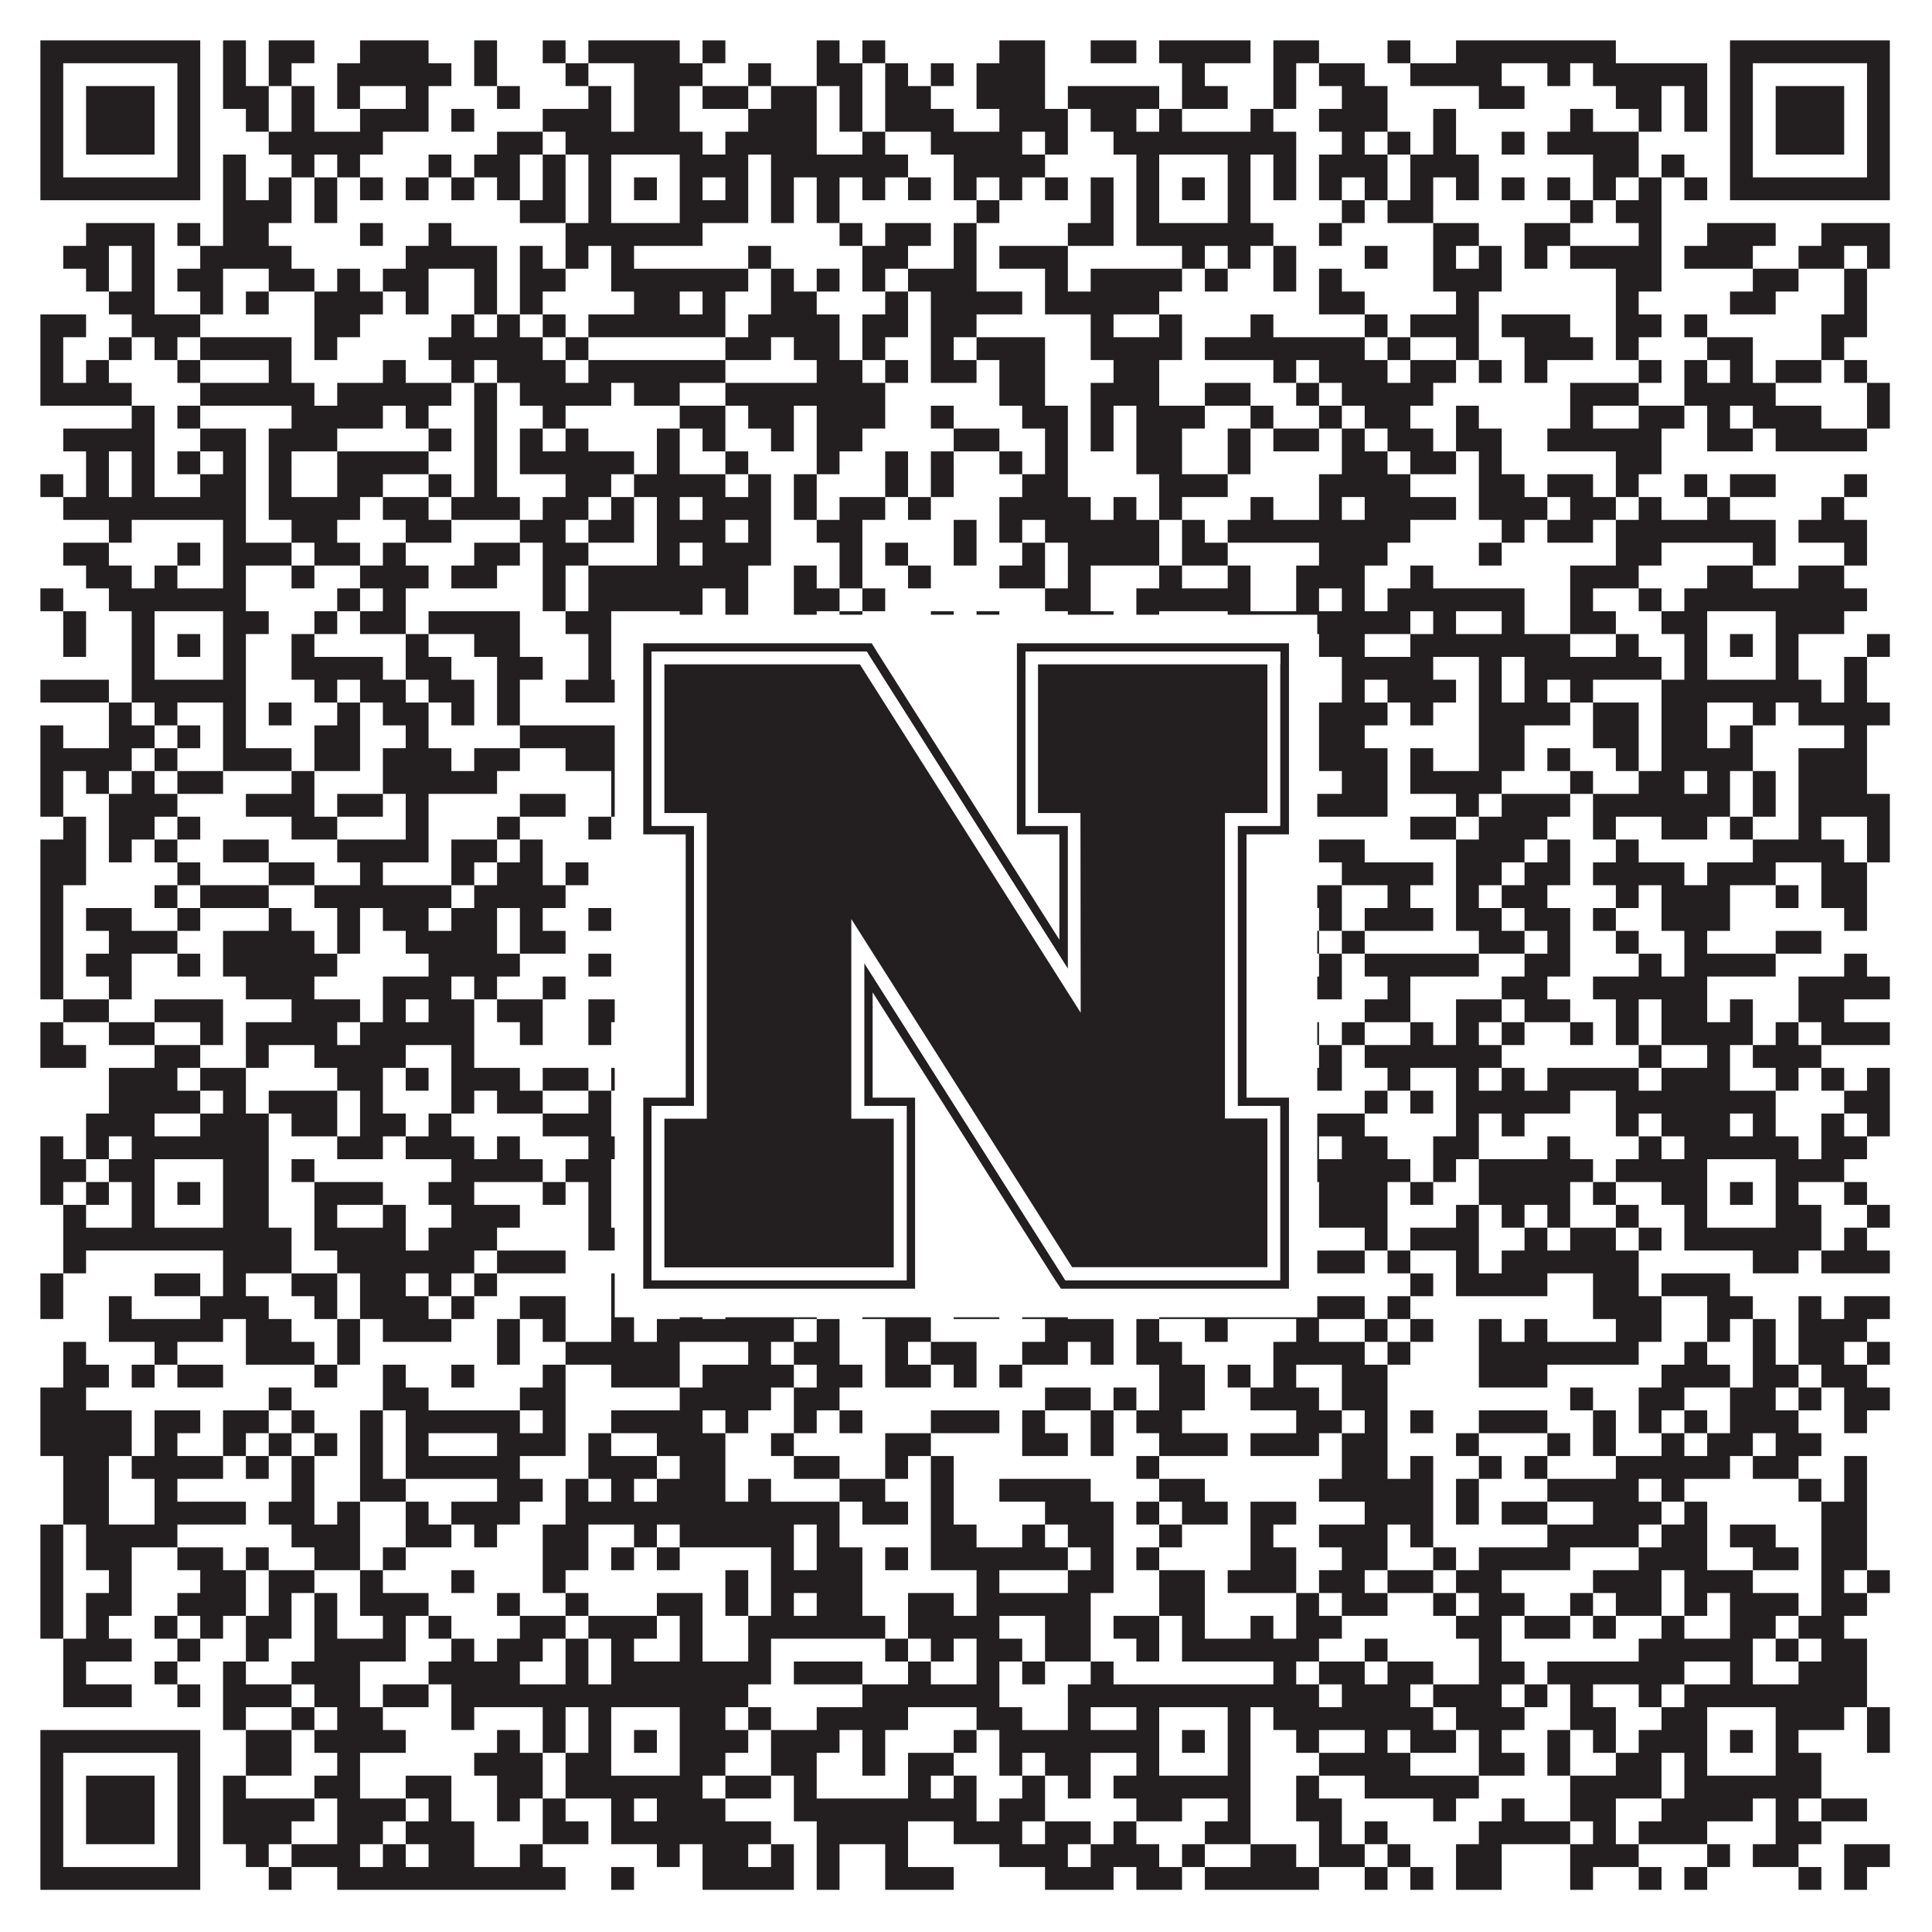
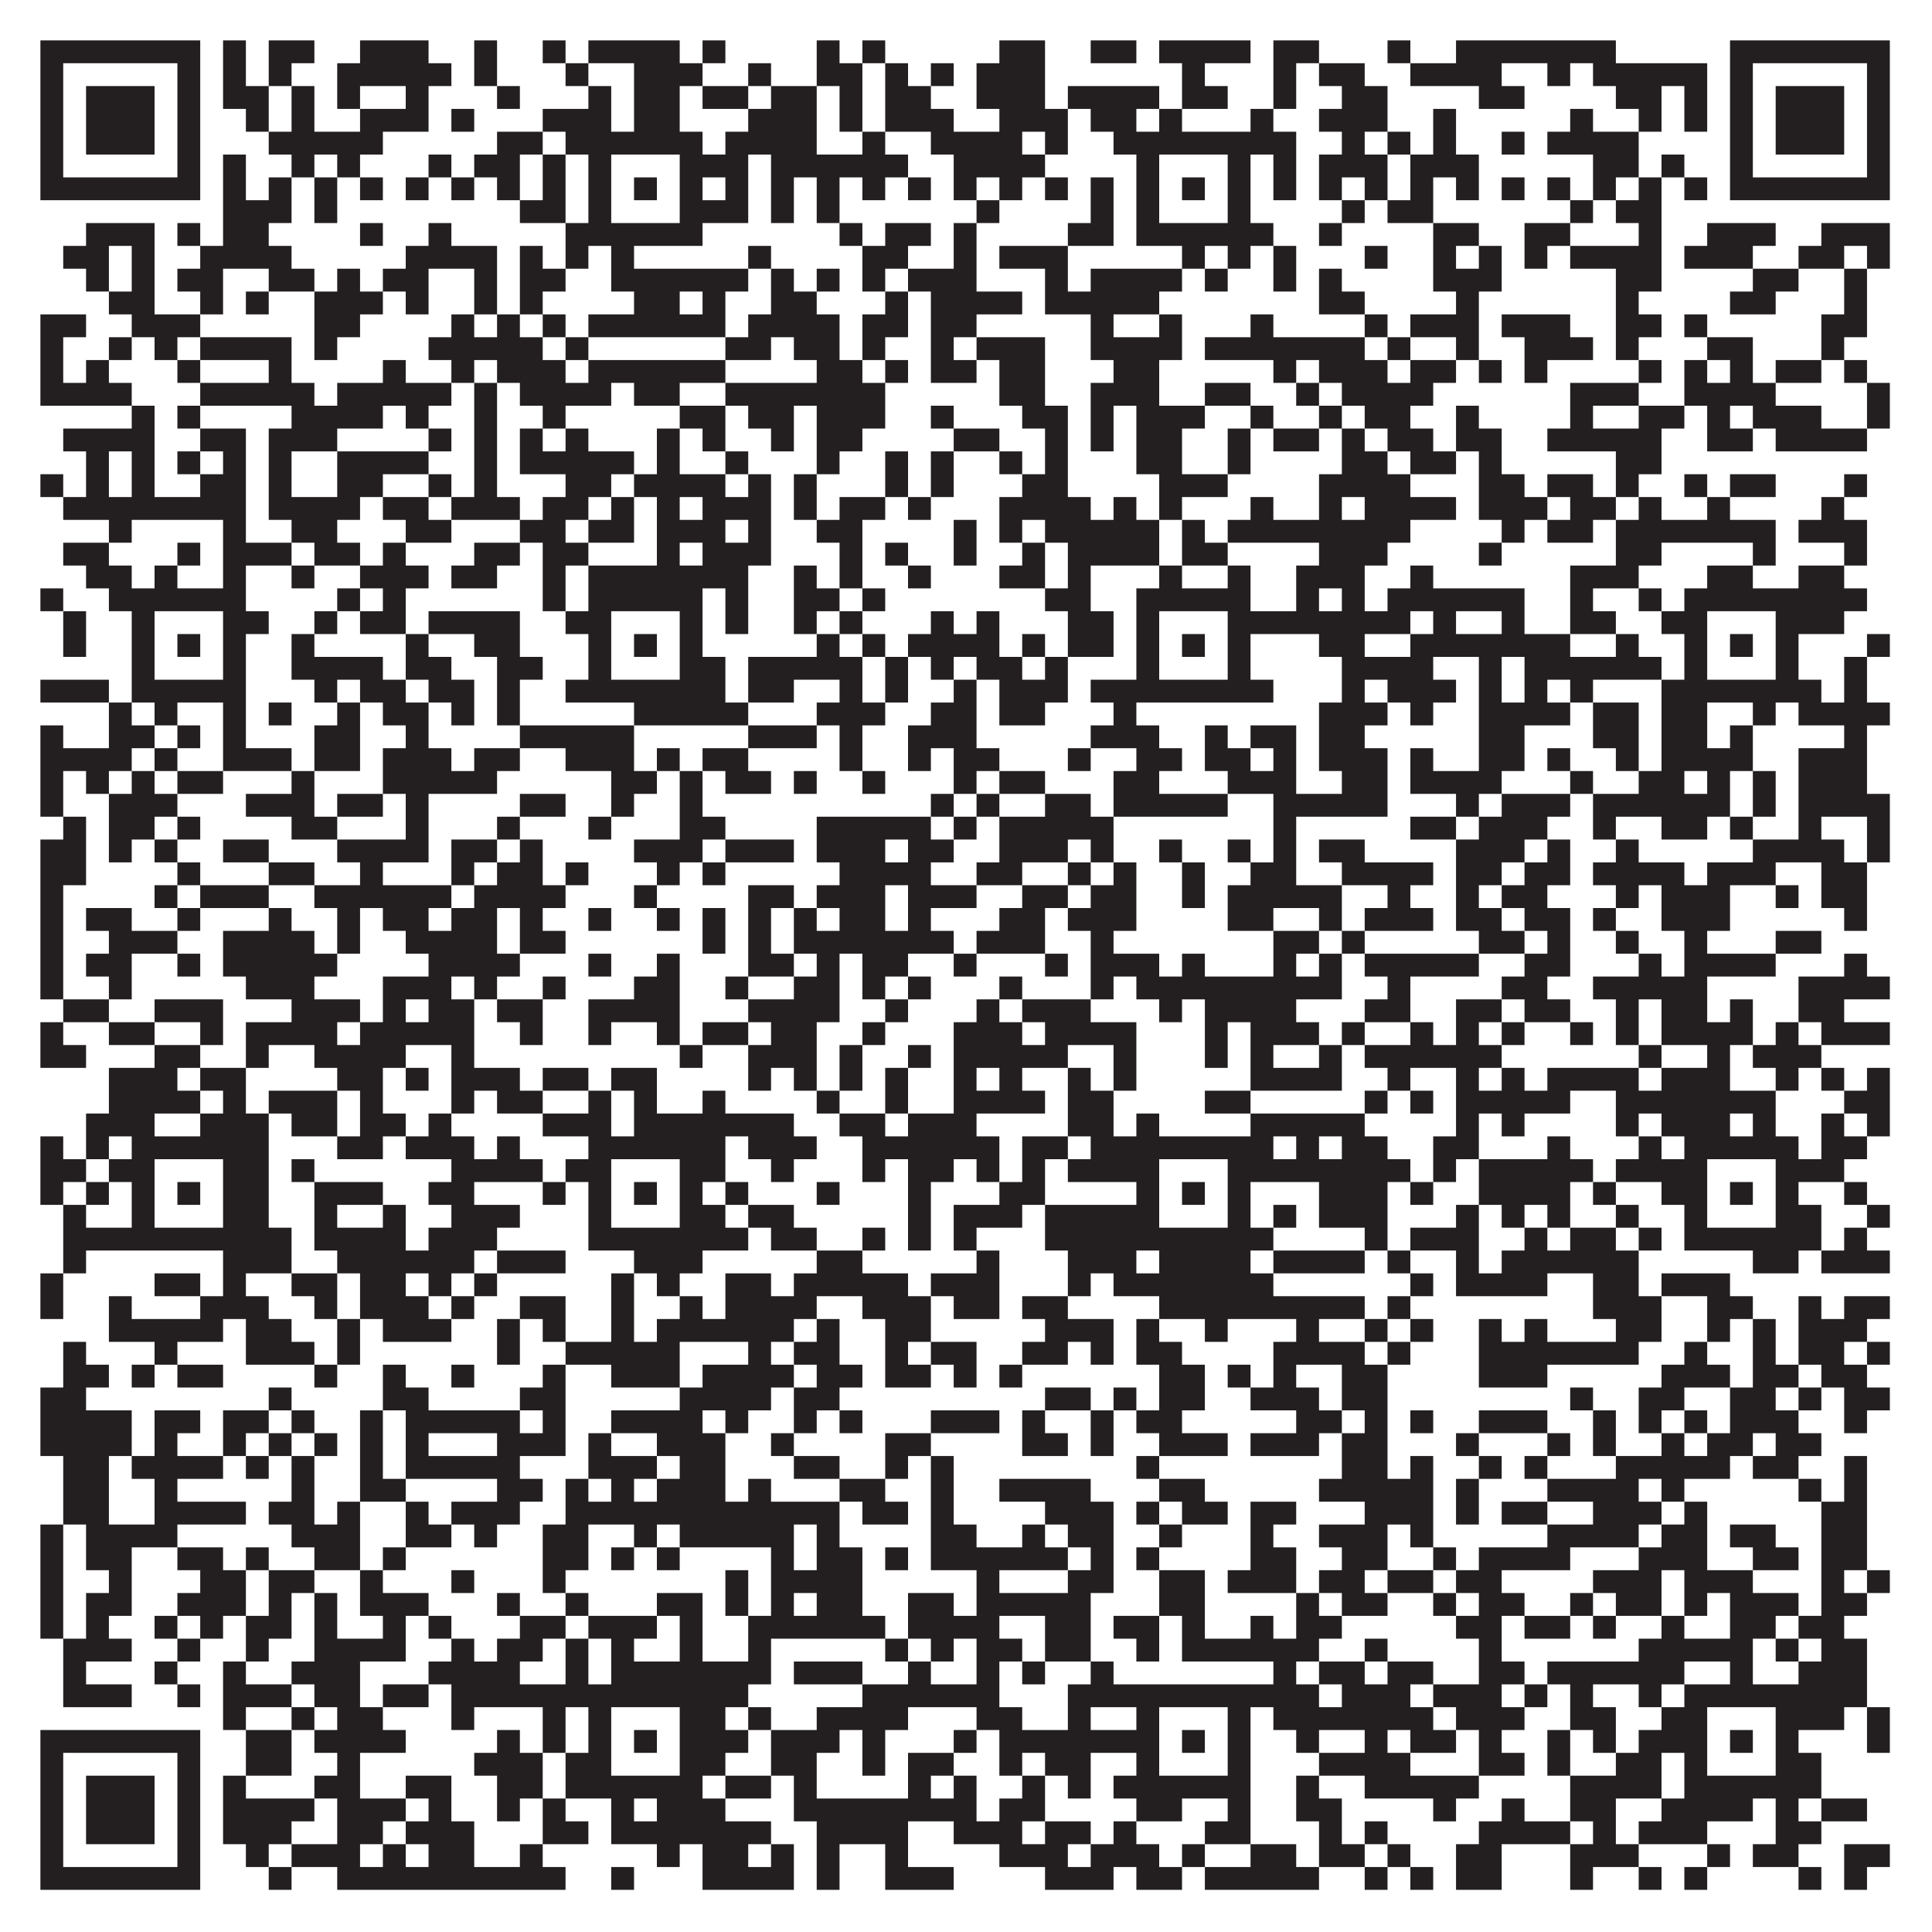
<svg xmlns="http://www.w3.org/2000/svg" version="1.1" width="1100px" height="1100px" viewBox="0 0 1100 1100">
-   <rect x="0" y="0" width="1100" height="1100" fill="#ffffff" fill-opacity="1" />
  <path fill="#231f20" fill-opacity="1" d="M23,23L114,23L114,36L23,36ZM127,23L140,23L140,36L127,36ZM153,23L179,23L179,36L153,36ZM205,23L244,23L244,36L205,36ZM270,23L283,23L283,36L270,36ZM309,23L322,23L322,36L309,36ZM335,23L387,23L387,36L335,36ZM400,23L413,23L413,36L400,36ZM465,23L478,23L478,36L465,36ZM491,23L504,23L504,36L491,36ZM569,23L595,23L595,36L569,36ZM621,23L647,23L647,36L621,36ZM660,23L712,23L712,36L660,36ZM725,23L751,23L751,36L725,36ZM790,23L803,23L803,36L790,36ZM829,23L920,23L920,36L829,36ZM985,23L1076,23L1076,36L985,36ZM23,36L36,36L36,49L23,49ZM101,36L114,36L114,49L101,49ZM127,36L140,36L140,49L127,49ZM153,36L166,36L166,49L153,49ZM192,36L257,36L257,49L192,49ZM270,36L283,36L283,49L270,49ZM322,36L335,36L335,49L322,49ZM361,36L400,36L400,49L361,49ZM426,36L439,36L439,49L426,49ZM465,36L491,36L491,49L465,49ZM504,36L517,36L517,49L504,49ZM530,36L543,36L543,49L530,49ZM556,36L595,36L595,49L556,49ZM673,36L686,36L686,49L673,49ZM725,36L738,36L738,49L725,49ZM751,36L777,36L777,49L751,49ZM803,36L855,36L855,49L803,49ZM881,36L894,36L894,49L881,49ZM907,36L972,36L972,49L907,49ZM985,36L998,36L998,49L985,49ZM1063,36L1076,36L1076,49L1063,49ZM23,49L36,49L36,62L23,62ZM49,49L88,49L88,62L49,62ZM101,49L114,49L114,62L101,62ZM127,49L153,49L153,62L127,62ZM166,49L179,49L179,62L166,62ZM192,49L205,49L205,62L192,62ZM231,49L244,49L244,62L231,62ZM283,49L296,49L296,62L283,62ZM335,49L348,49L348,62L335,62ZM361,49L387,49L387,62L361,62ZM400,49L426,49L426,62L400,62ZM439,49L465,49L465,62L439,62ZM478,49L491,49L491,62L478,62ZM504,49L530,49L530,62L504,62ZM556,49L595,49L595,62L556,62ZM608,49L660,49L660,62L608,62ZM673,49L699,49L699,62L673,62ZM725,49L738,49L738,62L725,62ZM764,49L790,49L790,62L764,62ZM842,49L868,49L868,62L842,62ZM920,49L946,49L946,62L920,62ZM959,49L972,49L972,62L959,62ZM985,49L998,49L998,62L985,62ZM1011,49L1050,49L1050,62L1011,62ZM1063,49L1076,49L1076,62L1063,62ZM23,62L36,62L36,75L23,75ZM49,62L88,62L88,75L49,75ZM101,62L114,62L114,75L101,75ZM140,62L153,62L153,75L140,75ZM166,62L179,62L179,75L166,75ZM205,62L244,62L244,75L205,75ZM257,62L270,62L270,75L257,75ZM309,62L348,62L348,75L309,75ZM361,62L387,62L387,75L361,75ZM426,62L465,62L465,75L426,75ZM478,62L491,62L491,75L478,75ZM504,62L543,62L543,75L504,75ZM569,62L608,62L608,75L569,75ZM621,62L647,62L647,75L621,75ZM660,62L673,62L673,75L660,75ZM712,62L725,62L725,75L712,75ZM751,62L790,62L790,75L751,75ZM816,62L829,62L829,75L816,75ZM894,62L907,62L907,75L894,75ZM933,62L946,62L946,75L933,75ZM959,62L972,62L972,75L959,75ZM985,62L998,62L998,75L985,75ZM1011,62L1050,62L1050,75L1011,75ZM1063,62L1076,62L1076,75L1063,75ZM23,75L36,75L36,88L23,88ZM49,75L88,75L88,88L49,88ZM101,75L114,75L114,88L101,88ZM153,75L218,75L218,88L153,88ZM283,75L309,75L309,88L283,88ZM322,75L400,75L400,88L322,88ZM413,75L465,75L465,88L413,88ZM491,75L504,75L504,88L491,88ZM530,75L582,75L582,88L530,88ZM595,75L608,75L608,88L595,88ZM634,75L738,75L738,88L634,88ZM764,75L777,75L777,88L764,88ZM790,75L803,75L803,88L790,88ZM816,75L829,75L829,88L816,88ZM855,75L868,75L868,88L855,88ZM881,75L933,75L933,88L881,88ZM985,75L998,75L998,88L985,88ZM1011,75L1050,75L1050,88L1011,88ZM1063,75L1076,75L1076,88L1063,88ZM23,88L36,88L36,101L23,101ZM101,88L114,88L114,101L101,101ZM127,88L140,88L140,101L127,101ZM166,88L179,88L179,101L166,101ZM192,88L205,88L205,101L192,101ZM244,88L257,88L257,101L244,101ZM270,88L296,88L296,101L270,101ZM309,88L322,88L322,101L309,101ZM335,88L348,88L348,101L335,101ZM387,88L426,88L426,101L387,101ZM439,88L517,88L517,101L439,101ZM543,88L595,88L595,101L543,101ZM647,88L660,88L660,101L647,101ZM699,88L712,88L712,101L699,101ZM725,88L738,88L738,101L725,101ZM751,88L790,88L790,101L751,101ZM803,88L842,88L842,101L803,101ZM907,88L933,88L933,101L907,101ZM946,88L959,88L959,101L946,101ZM985,88L998,88L998,101L985,101ZM1063,88L1076,88L1076,101L1063,101ZM23,101L114,101L114,114L23,114ZM127,101L140,101L140,114L127,114ZM153,101L166,101L166,114L153,114ZM179,101L192,101L192,114L179,114ZM205,101L218,101L218,114L205,114ZM231,101L244,101L244,114L231,114ZM257,101L270,101L270,114L257,114ZM283,101L296,101L296,114L283,114ZM309,101L322,101L322,114L309,114ZM335,101L348,101L348,114L335,114ZM361,101L374,101L374,114L361,114ZM387,101L400,101L400,114L387,114ZM413,101L426,101L426,114L413,114ZM439,101L452,101L452,114L439,114ZM465,101L478,101L478,114L465,114ZM491,101L504,101L504,114L491,114ZM517,101L530,101L530,114L517,114ZM543,101L556,101L556,114L543,114ZM569,101L582,101L582,114L569,114ZM595,101L608,101L608,114L595,114ZM621,101L634,101L634,114L621,114ZM647,101L660,101L660,114L647,114ZM673,101L686,101L686,114L673,114ZM699,101L712,101L712,114L699,114ZM725,101L738,101L738,114L725,114ZM751,101L764,101L764,114L751,114ZM777,101L790,101L790,114L777,114ZM803,101L816,101L816,114L803,114ZM829,101L842,101L842,114L829,114ZM855,101L868,101L868,114L855,114ZM881,101L894,101L894,114L881,114ZM907,101L920,101L920,114L907,114ZM933,101L946,101L946,114L933,114ZM959,101L972,101L972,114L959,114ZM985,101L1076,101L1076,114L985,114ZM127,114L166,114L166,127L127,127ZM179,114L192,114L192,127L179,127ZM296,114L322,114L322,127L296,127ZM335,114L348,114L348,127L335,127ZM387,114L426,114L426,127L387,127ZM439,114L452,114L452,127L439,127ZM465,114L478,114L478,127L465,127ZM556,114L569,114L569,127L556,127ZM621,114L634,114L634,127L621,127ZM647,114L660,114L660,127L647,127ZM699,114L712,114L712,127L699,127ZM764,114L777,114L777,127L764,127ZM790,114L816,114L816,127L790,127ZM894,114L907,114L907,127L894,127ZM920,114L946,114L946,127L920,127ZM49,127L88,127L88,140L49,140ZM101,127L114,127L114,140L101,140ZM127,127L153,127L153,140L127,140ZM205,127L218,127L218,140L205,140ZM244,127L257,127L257,140L244,140ZM322,127L400,127L400,140L322,140ZM478,127L491,127L491,140L478,140ZM504,127L530,127L530,140L504,140ZM543,127L556,127L556,140L543,140ZM608,127L634,127L634,140L608,140ZM647,127L725,127L725,140L647,140ZM751,127L764,127L764,140L751,140ZM816,127L842,127L842,140L816,140ZM868,127L894,127L894,140L868,140ZM933,127L946,127L946,140L933,140ZM972,127L1011,127L1011,140L972,140ZM1037,127L1076,127L1076,140L1037,140ZM36,140L62,140L62,153L36,153ZM75,140L88,140L88,153L75,153ZM114,140L166,140L166,153L114,153ZM231,140L283,140L283,153L231,153ZM296,140L309,140L309,153L296,153ZM322,140L335,140L335,153L322,153ZM348,140L361,140L361,153L348,153ZM426,140L439,140L439,153L426,153ZM491,140L517,140L517,153L491,153ZM543,140L556,140L556,153L543,153ZM569,140L608,140L608,153L569,153ZM673,140L686,140L686,153L673,153ZM699,140L712,140L712,153L699,153ZM725,140L738,140L738,153L725,153ZM777,140L790,140L790,153L777,153ZM816,140L829,140L829,153L816,153ZM842,140L855,140L855,153L842,153ZM868,140L881,140L881,153L868,153ZM894,140L946,140L946,153L894,153ZM959,140L998,140L998,153L959,153ZM1024,140L1050,140L1050,153L1024,153ZM1063,140L1076,140L1076,153L1063,153ZM49,153L62,153L62,166L49,166ZM75,153L88,153L88,166L75,166ZM101,153L127,153L127,166L101,166ZM153,153L179,153L179,166L153,166ZM192,153L205,153L205,166L192,166ZM218,153L244,153L244,166L218,166ZM270,153L283,153L283,166L270,166ZM296,153L322,153L322,166L296,166ZM348,153L426,153L426,166L348,166ZM439,153L452,153L452,166L439,166ZM465,153L478,153L478,166L465,166ZM491,153L504,153L504,166L491,166ZM517,153L556,153L556,166L517,166ZM595,153L608,153L608,166L595,166ZM621,153L673,153L673,166L621,166ZM686,153L699,153L699,166L686,166ZM725,153L738,153L738,166L725,166ZM751,153L764,153L764,166L751,166ZM816,153L855,153L855,166L816,166ZM920,153L946,153L946,166L920,166ZM998,153L1024,153L1024,166L998,166ZM1050,153L1063,153L1063,166L1050,166ZM62,166L88,166L88,179L62,179ZM114,166L127,166L127,179L114,179ZM140,166L153,166L153,179L140,179ZM179,166L218,166L218,179L179,179ZM231,166L244,166L244,179L231,179ZM270,166L283,166L283,179L270,179ZM296,166L309,166L309,179L296,179ZM361,166L387,166L387,179L361,179ZM400,166L413,166L413,179L400,179ZM439,166L465,166L465,179L439,179ZM504,166L517,166L517,179L504,179ZM530,166L582,166L582,179L530,179ZM595,166L660,166L660,179L595,179ZM751,166L777,166L777,179L751,179ZM829,166L842,166L842,179L829,179ZM920,166L933,166L933,179L920,179ZM985,166L1011,166L1011,179L985,179ZM1050,166L1063,166L1063,179L1050,179ZM23,179L49,179L49,192L23,192ZM75,179L114,179L114,192L75,192ZM179,179L205,179L205,192L179,192ZM257,179L270,179L270,192L257,192ZM283,179L296,179L296,192L283,192ZM309,179L322,179L322,192L309,192ZM335,179L413,179L413,192L335,192ZM426,179L478,179L478,192L426,192ZM491,179L517,179L517,192L491,192ZM530,179L556,179L556,192L530,192ZM621,179L634,179L634,192L621,192ZM660,179L673,179L673,192L660,192ZM712,179L725,179L725,192L712,192ZM777,179L790,179L790,192L777,192ZM803,179L842,179L842,192L803,192ZM855,179L894,179L894,192L855,192ZM920,179L946,179L946,192L920,192ZM959,179L972,179L972,192L959,192ZM1037,179L1063,179L1063,192L1037,192ZM23,192L36,192L36,205L23,205ZM62,192L75,192L75,205L62,205ZM88,192L101,192L101,205L88,205ZM114,192L166,192L166,205L114,205ZM179,192L192,192L192,205L179,205ZM244,192L309,192L309,205L244,205ZM322,192L335,192L335,205L322,205ZM413,192L439,192L439,205L413,205ZM452,192L478,192L478,205L452,205ZM491,192L504,192L504,205L491,205ZM530,192L543,192L543,205L530,205ZM556,192L595,192L595,205L556,205ZM621,192L673,192L673,205L621,205ZM686,192L777,192L777,205L686,205ZM790,192L803,192L803,205L790,205ZM829,192L842,192L842,205L829,205ZM868,192L907,192L907,205L868,205ZM920,192L933,192L933,205L920,205ZM972,192L998,192L998,205L972,205ZM1037,192L1050,192L1050,205L1037,205ZM23,205L36,205L36,218L23,218ZM49,205L62,205L62,218L49,218ZM101,205L114,205L114,218L101,218ZM153,205L166,205L166,218L153,218ZM218,205L231,205L231,218L218,218ZM257,205L270,205L270,218L257,218ZM283,205L322,205L322,218L283,218ZM335,205L413,205L413,218L335,218ZM465,205L491,205L491,218L465,218ZM504,205L517,205L517,218L504,218ZM530,205L556,205L556,218L530,218ZM569,205L595,205L595,218L569,218ZM634,205L660,205L660,218L634,218ZM725,205L738,205L738,218L725,218ZM751,205L790,205L790,218L751,218ZM803,205L829,205L829,218L803,218ZM842,205L855,205L855,218L842,218ZM868,205L881,205L881,218L868,218ZM933,205L946,205L946,218L933,218ZM959,205L972,205L972,218L959,218ZM985,205L998,205L998,218L985,218ZM1011,205L1037,205L1037,218L1011,218ZM1050,205L1063,205L1063,218L1050,218ZM23,218L75,218L75,231L23,231ZM114,218L179,218L179,231L114,231ZM192,218L257,218L257,231L192,231ZM270,218L283,218L283,231L270,231ZM296,218L348,218L348,231L296,231ZM361,218L387,218L387,231L361,231ZM413,218L504,218L504,231L413,231ZM569,218L595,218L595,231L569,231ZM621,218L660,218L660,231L621,231ZM686,218L712,218L712,231L686,231ZM738,218L751,218L751,231L738,231ZM764,218L816,218L816,231L764,231ZM894,218L933,218L933,231L894,231ZM959,218L1011,218L1011,231L959,231ZM1063,218L1076,218L1076,231L1063,231ZM75,231L88,231L88,244L75,244ZM101,231L114,231L114,244L101,244ZM166,231L218,231L218,244L166,244ZM231,231L244,231L244,244L231,244ZM270,231L283,231L283,244L270,244ZM309,231L322,231L322,244L309,244ZM387,231L413,231L413,244L387,244ZM426,231L452,231L452,244L426,244ZM465,231L504,231L504,244L465,244ZM530,231L543,231L543,244L530,244ZM582,231L608,231L608,244L582,244ZM621,231L634,231L634,244L621,244ZM647,231L686,231L686,244L647,244ZM712,231L725,231L725,244L712,244ZM751,231L764,231L764,244L751,244ZM777,231L803,231L803,244L777,244ZM829,231L842,231L842,244L829,244ZM894,231L907,231L907,244L894,244ZM933,231L959,231L959,244L933,244ZM972,231L985,231L985,244L972,244ZM998,231L1037,231L1037,244L998,244ZM1063,231L1076,231L1076,244L1063,244ZM36,244L88,244L88,257L36,257ZM114,244L140,244L140,257L114,257ZM153,244L192,244L192,257L153,257ZM244,244L257,244L257,257L244,257ZM270,244L283,244L283,257L270,257ZM296,244L309,244L309,257L296,257ZM322,244L335,244L335,257L322,257ZM374,244L387,244L387,257L374,257ZM400,244L413,244L413,257L400,257ZM439,244L452,244L452,257L439,257ZM465,244L491,244L491,257L465,257ZM543,244L569,244L569,257L543,257ZM595,244L608,244L608,257L595,257ZM621,244L634,244L634,257L621,257ZM647,244L673,244L673,257L647,257ZM699,244L712,244L712,257L699,257ZM725,244L751,244L751,257L725,257ZM764,244L777,244L777,257L764,257ZM790,244L816,244L816,257L790,257ZM829,244L855,244L855,257L829,257ZM881,244L946,244L946,257L881,257ZM972,244L998,244L998,257L972,257ZM1011,244L1063,244L1063,257L1011,257ZM49,257L62,257L62,270L49,270ZM75,257L88,257L88,270L75,270ZM101,257L114,257L114,270L101,270ZM127,257L140,257L140,270L127,270ZM153,257L166,257L166,270L153,270ZM192,257L244,257L244,270L192,270ZM270,257L283,257L283,270L270,270ZM296,257L361,257L361,270L296,270ZM374,257L387,257L387,270L374,270ZM413,257L426,257L426,270L413,270ZM465,257L478,257L478,270L465,270ZM504,257L517,257L517,270L504,270ZM530,257L543,257L543,270L530,270ZM569,257L582,257L582,270L569,270ZM595,257L608,257L608,270L595,270ZM647,257L673,257L673,270L647,270ZM699,257L712,257L712,270L699,270ZM764,257L790,257L790,270L764,270ZM803,257L829,257L829,270L803,270ZM842,257L855,257L855,270L842,270ZM920,257L946,257L946,270L920,270ZM23,270L36,270L36,283L23,283ZM49,270L62,270L62,283L49,283ZM75,270L88,270L88,283L75,283ZM114,270L140,270L140,283L114,283ZM153,270L166,270L166,283L153,283ZM192,270L218,270L218,283L192,283ZM244,270L257,270L257,283L244,283ZM270,270L283,270L283,283L270,283ZM322,270L348,270L348,283L322,283ZM361,270L413,270L413,283L361,283ZM426,270L439,270L439,283L426,283ZM452,270L465,270L465,283L452,283ZM504,270L517,270L517,283L504,283ZM530,270L543,270L543,283L530,283ZM582,270L608,270L608,283L582,283ZM660,270L699,270L699,283L660,283ZM751,270L803,270L803,283L751,283ZM842,270L868,270L868,283L842,283ZM881,270L907,270L907,283L881,283ZM920,270L933,270L933,283L920,283ZM959,270L972,270L972,283L959,283ZM985,270L1011,270L1011,283L985,283ZM1050,270L1063,270L1063,283L1050,283ZM36,283L140,283L140,296L36,296ZM153,283L205,283L205,296L153,296ZM218,283L244,283L244,296L218,296ZM257,283L296,283L296,296L257,296ZM309,283L335,283L335,296L309,296ZM348,283L361,283L361,296L348,296ZM374,283L387,283L387,296L374,296ZM400,283L439,283L439,296L400,296ZM452,283L465,283L465,296L452,296ZM478,283L504,283L504,296L478,296ZM517,283L530,283L530,296L517,296ZM569,283L621,283L621,296L569,296ZM634,283L647,283L647,296L634,296ZM660,283L673,283L673,296L660,296ZM712,283L725,283L725,296L712,296ZM751,283L764,283L764,296L751,296ZM777,283L829,283L829,296L777,296ZM842,283L881,283L881,296L842,296ZM894,283L920,283L920,296L894,296ZM933,283L946,283L946,296L933,296ZM972,283L985,283L985,296L972,296ZM1037,283L1050,283L1050,296L1037,296ZM62,296L75,296L75,309L62,309ZM127,296L140,296L140,309L127,309ZM166,296L192,296L192,309L166,309ZM231,296L257,296L257,309L231,309ZM296,296L322,296L322,309L296,309ZM335,296L361,296L361,309L335,309ZM374,296L413,296L413,309L374,309ZM426,296L439,296L439,309L426,309ZM465,296L491,296L491,309L465,309ZM543,296L556,296L556,309L543,309ZM569,296L582,296L582,309L569,309ZM595,296L660,296L660,309L595,309ZM673,296L686,296L686,309L673,309ZM699,296L803,296L803,309L699,309ZM855,296L868,296L868,309L855,309ZM881,296L907,296L907,309L881,309ZM920,296L1011,296L1011,309L920,309ZM1024,296L1063,296L1063,309L1024,309ZM36,309L62,309L62,322L36,322ZM101,309L114,309L114,322L101,322ZM127,309L166,309L166,322L127,322ZM179,309L205,309L205,322L179,322ZM218,309L231,309L231,322L218,322ZM270,309L296,309L296,322L270,322ZM309,309L335,309L335,322L309,322ZM374,309L387,309L387,322L374,322ZM400,309L439,309L439,322L400,322ZM478,309L491,309L491,322L478,322ZM504,309L517,309L517,322L504,322ZM543,309L556,309L556,322L543,322ZM582,309L595,309L595,322L582,322ZM608,309L660,309L660,322L608,322ZM673,309L699,309L699,322L673,322ZM751,309L790,309L790,322L751,322ZM842,309L855,309L855,322L842,322ZM920,309L946,309L946,322L920,322ZM998,309L1011,309L1011,322L998,322ZM1050,309L1063,309L1063,322L1050,322ZM49,322L75,322L75,335L49,335ZM88,322L101,322L101,335L88,335ZM127,322L140,322L140,335L127,335ZM166,322L179,322L179,335L166,335ZM205,322L244,322L244,335L205,335ZM257,322L283,322L283,335L257,335ZM309,322L322,322L322,335L309,335ZM335,322L426,322L426,335L335,335ZM452,322L465,322L465,335L452,335ZM478,322L491,322L491,335L478,335ZM517,322L530,322L530,335L517,335ZM569,322L595,322L595,335L569,335ZM608,322L621,322L621,335L608,335ZM660,322L673,322L673,335L660,335ZM699,322L712,322L712,335L699,335ZM738,322L777,322L777,335L738,335ZM803,322L816,322L816,335L803,335ZM894,322L933,322L933,335L894,335ZM972,322L998,322L998,335L972,335ZM1024,322L1050,322L1050,335L1024,335ZM23,335L36,335L36,348L23,348ZM62,335L140,335L140,348L62,348ZM192,335L205,335L205,348L192,348ZM218,335L231,335L231,348L218,348ZM309,335L322,335L322,348L309,348ZM335,335L400,335L400,348L335,348ZM413,335L426,335L426,348L413,348ZM452,335L478,335L478,348L452,348ZM491,335L504,335L504,348L491,348ZM595,335L621,335L621,348L595,348ZM647,335L712,335L712,348L647,348ZM738,335L751,335L751,348L738,348ZM764,335L777,335L777,348L764,348ZM790,335L868,335L868,348L790,348ZM894,335L907,335L907,348L894,348ZM933,335L946,335L946,348L933,348ZM959,335L1063,335L1063,348L959,348ZM36,348L49,348L49,361L36,361ZM75,348L88,348L88,361L75,361ZM127,348L153,348L153,361L127,361ZM179,348L192,348L192,361L179,361ZM205,348L231,348L231,361L205,361ZM244,348L296,348L296,361L244,361ZM322,348L348,348L348,361L322,361ZM387,348L400,348L400,361L387,361ZM413,348L426,348L426,361L413,361ZM452,348L465,348L465,361L452,361ZM478,348L491,348L491,361L478,361ZM530,348L543,348L543,361L530,361ZM556,348L569,348L569,361L556,361ZM608,348L634,348L634,361L608,361ZM647,348L660,348L660,361L647,361ZM699,348L803,348L803,361L699,361ZM816,348L829,348L829,361L816,361ZM855,348L868,348L868,361L855,361ZM894,348L920,348L920,361L894,361ZM946,348L972,348L972,361L946,361ZM1011,348L1050,348L1050,361L1011,361ZM36,361L49,361L49,374L36,374ZM75,361L88,361L88,374L75,374ZM101,361L114,361L114,374L101,374ZM127,361L140,361L140,374L127,374ZM166,361L179,361L179,374L166,374ZM231,361L244,361L244,374L231,374ZM270,361L296,361L296,374L270,374ZM335,361L348,361L348,374L335,374ZM361,361L374,361L374,374L361,374ZM387,361L400,361L400,374L387,374ZM465,361L478,361L478,374L465,374ZM491,361L504,361L504,374L491,374ZM517,361L569,361L569,374L517,374ZM582,361L595,361L595,374L582,374ZM608,361L634,361L634,374L608,374ZM647,361L660,361L660,374L647,374ZM673,361L686,361L686,374L673,374ZM699,361L712,361L712,374L699,374ZM751,361L777,361L777,374L751,374ZM803,361L894,361L894,374L803,374ZM920,361L933,361L933,374L920,374ZM959,361L972,361L972,374L959,374ZM985,361L998,361L998,374L985,374ZM1011,361L1024,361L1024,374L1011,374ZM1063,361L1076,361L1076,374L1063,374ZM75,374L88,374L88,387L75,387ZM127,374L140,374L140,387L127,387ZM166,374L218,374L218,387L166,387ZM231,374L257,374L257,387L231,387ZM283,374L309,374L309,387L283,387ZM335,374L348,374L348,387L335,387ZM387,374L413,374L413,387L387,387ZM426,374L491,374L491,387L426,387ZM504,374L517,374L517,387L504,387ZM530,374L543,374L543,387L530,387ZM556,374L582,374L582,387L556,387ZM595,374L608,374L608,387L595,387ZM647,374L660,374L660,387L647,387ZM699,374L712,374L712,387L699,387ZM764,374L816,374L816,387L764,387ZM842,374L855,374L855,387L842,387ZM868,374L946,374L946,387L868,387ZM959,374L972,374L972,387L959,387ZM1011,374L1024,374L1024,387L1011,387ZM1050,374L1063,374L1063,387L1050,387ZM23,387L62,387L62,400L23,400ZM75,387L140,387L140,400L75,400ZM179,387L192,387L192,400L179,400ZM205,387L231,387L231,400L205,400ZM244,387L270,387L270,400L244,400ZM283,387L296,387L296,400L283,400ZM322,387L413,387L413,400L322,400ZM426,387L452,387L452,400L426,400ZM478,387L491,387L491,400L478,400ZM504,387L517,387L517,400L504,400ZM543,387L556,387L556,400L543,400ZM569,387L608,387L608,400L569,400ZM621,387L725,387L725,400L621,400ZM764,387L777,387L777,400L764,400ZM790,387L829,387L829,400L790,400ZM842,387L855,387L855,400L842,400ZM868,387L881,387L881,400L868,400ZM894,387L907,387L907,400L894,400ZM946,387L1037,387L1037,400L946,400ZM1050,387L1063,387L1063,400L1050,400ZM62,400L75,400L75,413L62,413ZM88,400L101,400L101,413L88,413ZM127,400L140,400L140,413L127,413ZM153,400L166,400L166,413L153,413ZM192,400L205,400L205,413L192,413ZM218,400L244,400L244,413L218,413ZM257,400L270,400L270,413L257,413ZM283,400L296,400L296,413L283,413ZM361,400L426,400L426,413L361,413ZM465,400L504,400L504,413L465,413ZM530,400L556,400L556,413L530,413ZM569,400L595,400L595,413L569,413ZM634,400L647,400L647,413L634,413ZM751,400L790,400L790,413L751,413ZM803,400L816,400L816,413L803,413ZM842,400L894,400L894,413L842,413ZM907,400L933,400L933,413L907,413ZM946,400L972,400L972,413L946,413ZM998,400L1011,400L1011,413L998,413ZM1024,400L1076,400L1076,413L1024,413ZM23,413L36,413L36,426L23,426ZM62,413L88,413L88,426L62,426ZM101,413L114,413L114,426L101,426ZM127,413L140,413L140,426L127,426ZM179,413L205,413L205,426L179,426ZM231,413L244,413L244,426L231,426ZM296,413L361,413L361,426L296,426ZM426,413L465,413L465,426L426,426ZM478,413L491,413L491,426L478,426ZM517,413L556,413L556,426L517,426ZM621,413L660,413L660,426L621,426ZM686,413L699,413L699,426L686,426ZM712,413L738,413L738,426L712,426ZM751,413L777,413L777,426L751,426ZM842,413L868,413L868,426L842,426ZM907,413L933,413L933,426L907,426ZM946,413L972,413L972,426L946,426ZM985,413L998,413L998,426L985,426ZM1050,413L1063,413L1063,426L1050,426ZM23,426L75,426L75,439L23,439ZM88,426L101,426L101,439L88,439ZM127,426L166,426L166,439L127,439ZM179,426L205,426L205,439L179,439ZM218,426L257,426L257,439L218,439ZM270,426L296,426L296,439L270,439ZM322,426L361,426L361,439L322,439ZM374,426L387,426L387,439L374,439ZM400,426L426,426L426,439L400,439ZM478,426L491,426L491,439L478,439ZM517,426L530,426L530,439L517,439ZM543,426L569,426L569,439L543,439ZM608,426L621,426L621,439L608,439ZM647,426L673,426L673,439L647,439ZM686,426L712,426L712,439L686,439ZM725,426L738,426L738,439L725,439ZM751,426L790,426L790,439L751,439ZM803,426L816,426L816,439L803,439ZM842,426L868,426L868,439L842,439ZM881,426L894,426L894,439L881,439ZM920,426L933,426L933,439L920,439ZM946,426L998,426L998,439L946,439ZM1024,426L1063,426L1063,439L1024,439ZM23,439L36,439L36,452L23,452ZM49,439L62,439L62,452L49,452ZM75,439L88,439L88,452L75,452ZM101,439L127,439L127,452L101,452ZM166,439L179,439L179,452L166,452ZM218,439L283,439L283,452L218,452ZM348,439L374,439L374,452L348,452ZM387,439L400,439L400,452L387,452ZM413,439L439,439L439,452L413,452ZM452,439L465,439L465,452L452,452ZM491,439L504,439L504,452L491,452ZM543,439L556,439L556,452L543,452ZM569,439L595,439L595,452L569,452ZM634,439L660,439L660,452L634,452ZM699,439L738,439L738,452L699,452ZM764,439L790,439L790,452L764,452ZM803,439L855,439L855,452L803,452ZM894,439L907,439L907,452L894,452ZM933,439L959,439L959,452L933,452ZM972,439L985,439L985,452L972,452ZM998,439L1011,439L1011,452L998,452ZM1024,439L1063,439L1063,452L1024,452ZM23,452L36,452L36,465L23,465ZM62,452L101,452L101,465L62,465ZM140,452L179,452L179,465L140,465ZM192,452L218,452L218,465L192,465ZM231,452L244,452L244,465L231,465ZM296,452L322,452L322,465L296,465ZM348,452L361,452L361,465L348,465ZM387,452L400,452L400,465L387,465ZM530,452L543,452L543,465L530,465ZM556,452L569,452L569,465L556,465ZM595,452L621,452L621,465L595,465ZM634,452L699,452L699,465L634,465ZM725,452L790,452L790,465L725,465ZM829,452L842,452L842,465L829,465ZM855,452L894,452L894,465L855,465ZM907,452L985,452L985,465L907,465ZM998,452L1011,452L1011,465L998,465ZM1024,452L1076,452L1076,465L1024,465ZM36,465L49,465L49,478L36,478ZM62,465L88,465L88,478L62,478ZM101,465L114,465L114,478L101,478ZM166,465L192,465L192,478L166,478ZM231,465L244,465L244,478L231,478ZM283,465L296,465L296,478L283,478ZM335,465L348,465L348,478L335,478ZM387,465L413,465L413,478L387,478ZM465,465L530,465L530,478L465,478ZM543,465L556,465L556,478L543,478ZM569,465L634,465L634,478L569,478ZM725,465L738,465L738,478L725,478ZM803,465L829,465L829,478L803,478ZM842,465L881,465L881,478L842,478ZM907,465L920,465L920,478L907,478ZM946,465L972,465L972,478L946,478ZM985,465L998,465L998,478L985,478ZM1024,465L1037,465L1037,478L1024,478ZM1063,465L1076,465L1076,478L1063,478ZM23,478L49,478L49,491L23,491ZM62,478L75,478L75,491L62,491ZM88,478L101,478L101,491L88,491ZM127,478L153,478L153,491L127,491ZM192,478L244,478L244,491L192,491ZM257,478L283,478L283,491L257,491ZM296,478L309,478L309,491L296,491ZM361,478L400,478L400,491L361,491ZM413,478L452,478L452,491L413,491ZM465,478L504,478L504,491L465,491ZM517,478L543,478L543,491L517,491ZM569,478L608,478L608,491L569,491ZM621,478L634,478L634,491L621,491ZM660,478L673,478L673,491L660,491ZM699,478L712,478L712,491L699,491ZM725,478L738,478L738,491L725,491ZM751,478L777,478L777,491L751,491ZM829,478L868,478L868,491L829,491ZM881,478L894,478L894,491L881,491ZM920,478L933,478L933,491L920,491ZM998,478L1050,478L1050,491L998,491ZM1063,478L1076,478L1076,491L1063,491ZM23,491L49,491L49,504L23,504ZM101,491L114,491L114,504L101,504ZM153,491L179,491L179,504L153,504ZM205,491L218,491L218,504L205,504ZM257,491L270,491L270,504L257,504ZM283,491L309,491L309,504L283,504ZM322,491L335,491L335,504L322,504ZM374,491L387,491L387,504L374,504ZM400,491L413,491L413,504L400,504ZM478,491L530,491L530,504L478,504ZM556,491L582,491L582,504L556,504ZM608,491L621,491L621,504L608,504ZM634,491L647,491L647,504L634,504ZM673,491L686,491L686,504L673,504ZM712,491L738,491L738,504L712,504ZM764,491L816,491L816,504L764,504ZM829,491L855,491L855,504L829,504ZM868,491L894,491L894,504L868,504ZM907,491L959,491L959,504L907,504ZM972,491L1011,491L1011,504L972,504ZM1037,491L1063,491L1063,504L1037,504ZM23,504L36,504L36,517L23,517ZM88,504L101,504L101,517L88,517ZM114,504L153,504L153,517L114,517ZM179,504L257,504L257,517L179,517ZM270,504L322,504L322,517L270,517ZM361,504L374,504L374,517L361,517ZM426,504L452,504L452,517L426,517ZM465,504L504,504L504,517L465,517ZM517,504L556,504L556,517L517,517ZM582,504L608,504L608,517L582,517ZM621,504L647,504L647,517L621,517ZM673,504L686,504L686,517L673,517ZM699,504L764,504L764,517L699,517ZM790,504L803,504L803,517L790,517ZM829,504L842,504L842,517L829,517ZM855,504L881,504L881,517L855,517ZM920,504L933,504L933,517L920,517ZM946,504L985,504L985,517L946,517ZM1011,504L1024,504L1024,517L1011,517ZM1037,504L1063,504L1063,517L1037,517ZM23,517L36,517L36,530L23,530ZM49,517L75,517L75,530L49,530ZM101,517L114,517L114,530L101,530ZM153,517L166,517L166,530L153,530ZM192,517L205,517L205,530L192,530ZM218,517L244,517L244,530L218,530ZM257,517L283,517L283,530L257,530ZM296,517L309,517L309,530L296,530ZM335,517L348,517L348,530L335,530ZM374,517L387,517L387,530L374,530ZM400,517L413,517L413,530L400,530ZM426,517L439,517L439,530L426,530ZM452,517L465,517L465,530L452,530ZM478,517L504,517L504,530L478,530ZM517,517L530,517L530,530L517,530ZM569,517L595,517L595,530L569,530ZM608,517L647,517L647,530L608,530ZM699,517L725,517L725,530L699,530ZM751,517L764,517L764,530L751,530ZM777,517L816,517L816,530L777,530ZM829,517L855,517L855,530L829,530ZM868,517L894,517L894,530L868,530ZM907,517L920,517L920,530L907,530ZM946,517L985,517L985,530L946,530ZM1050,517L1063,517L1063,530L1050,530ZM23,530L36,530L36,543L23,543ZM62,530L101,530L101,543L62,543ZM127,530L179,530L179,543L127,543ZM192,530L205,530L205,543L192,543ZM231,530L283,530L283,543L231,543ZM296,530L322,530L322,543L296,543ZM400,530L413,530L413,543L400,543ZM426,530L439,530L439,543L426,543ZM452,530L543,530L543,543L452,543ZM556,530L595,530L595,543L556,543ZM621,530L634,530L634,543L621,543ZM725,530L751,530L751,543L725,543ZM764,530L777,530L777,543L764,543ZM842,530L868,530L868,543L842,543ZM881,530L894,530L894,543L881,543ZM920,530L933,530L933,543L920,543ZM959,530L972,530L972,543L959,543ZM1011,530L1037,530L1037,543L1011,543ZM23,543L36,543L36,556L23,556ZM49,543L75,543L75,556L49,556ZM101,543L114,543L114,556L101,556ZM127,543L192,543L192,556L127,556ZM244,543L296,543L296,556L244,556ZM335,543L348,543L348,556L335,556ZM374,543L387,543L387,556L374,556ZM426,543L452,543L452,556L426,556ZM465,543L478,543L478,556L465,556ZM491,543L517,543L517,556L491,556ZM543,543L556,543L556,556L543,556ZM595,543L608,543L608,556L595,556ZM621,543L660,543L660,556L621,556ZM673,543L686,543L686,556L673,556ZM725,543L738,543L738,556L725,556ZM751,543L764,543L764,556L751,556ZM777,543L842,543L842,556L777,556ZM868,543L894,543L894,556L868,556ZM933,543L946,543L946,556L933,556ZM959,543L1011,543L1011,556L959,556ZM1050,543L1063,543L1063,556L1050,556ZM23,556L36,556L36,569L23,569ZM62,556L75,556L75,569L62,569ZM140,556L179,556L179,569L140,569ZM218,556L257,556L257,569L218,569ZM270,556L283,556L283,569L270,569ZM309,556L322,556L322,569L309,569ZM361,556L387,556L387,569L361,569ZM413,556L426,556L426,569L413,569ZM452,556L478,556L478,569L452,569ZM491,556L504,556L504,569L491,569ZM517,556L530,556L530,569L517,569ZM569,556L582,556L582,569L569,569ZM621,556L634,556L634,569L621,569ZM647,556L764,556L764,569L647,569ZM790,556L803,556L803,569L790,569ZM855,556L881,556L881,569L855,569ZM907,556L972,556L972,569L907,569ZM1024,556L1076,556L1076,569L1024,569ZM36,569L62,569L62,582L36,582ZM88,569L127,569L127,582L88,582ZM166,569L205,569L205,582L166,582ZM218,569L231,569L231,582L218,582ZM244,569L270,569L270,582L244,582ZM283,569L309,569L309,582L283,582ZM335,569L387,569L387,582L335,582ZM426,569L478,569L478,582L426,582ZM504,569L517,569L517,582L504,582ZM556,569L569,569L569,582L556,582ZM582,569L621,569L621,582L582,582ZM660,569L673,569L673,582L660,582ZM686,569L738,569L738,582L686,582ZM777,569L803,569L803,582L777,582ZM829,569L855,569L855,582L829,582ZM868,569L894,569L894,582L868,582ZM920,569L933,569L933,582L920,582ZM946,569L972,569L972,582L946,582ZM985,569L998,569L998,582L985,582ZM1024,569L1050,569L1050,582L1024,582ZM23,582L36,582L36,595L23,595ZM62,582L88,582L88,595L62,595ZM114,582L127,582L127,595L114,595ZM140,582L192,582L192,595L140,595ZM205,582L270,582L270,595L205,595ZM296,582L309,582L309,595L296,595ZM335,582L348,582L348,595L335,595ZM374,582L387,582L387,595L374,595ZM400,582L426,582L426,595L400,595ZM439,582L465,582L465,595L439,595ZM491,582L504,582L504,595L491,595ZM543,582L582,582L582,595L543,595ZM595,582L647,582L647,595L595,595ZM686,582L699,582L699,595L686,595ZM712,582L751,582L751,595L712,595ZM764,582L777,582L777,595L764,595ZM803,582L816,582L816,595L803,595ZM829,582L842,582L842,595L829,595ZM855,582L868,582L868,595L855,595ZM894,582L907,582L907,595L894,595ZM920,582L933,582L933,595L920,595ZM946,582L998,582L998,595L946,595ZM1011,582L1024,582L1024,595L1011,595ZM1037,582L1076,582L1076,595L1037,595ZM23,595L49,595L49,608L23,608ZM88,595L114,595L114,608L88,608ZM140,595L153,595L153,608L140,608ZM179,595L231,595L231,608L179,608ZM257,595L270,595L270,608L257,608ZM387,595L400,595L400,608L387,608ZM426,595L465,595L465,608L426,608ZM478,595L491,595L491,608L478,608ZM517,595L530,595L530,608L517,608ZM543,595L608,595L608,608L543,608ZM634,595L647,595L647,608L634,608ZM686,595L699,595L699,608L686,608ZM712,595L725,595L725,608L712,608ZM751,595L764,595L764,608L751,608ZM777,595L855,595L855,608L777,608ZM933,595L946,595L946,608L933,608ZM972,595L985,595L985,608L972,608ZM998,595L1037,595L1037,608L998,608ZM62,608L101,608L101,621L62,621ZM114,608L140,608L140,621L114,621ZM192,608L218,608L218,621L192,621ZM231,608L244,608L244,621L231,621ZM257,608L296,608L296,621L257,621ZM309,608L335,608L335,621L309,621ZM348,608L374,608L374,621L348,621ZM426,608L439,608L439,621L426,621ZM452,608L465,608L465,621L452,621ZM478,608L491,608L491,621L478,621ZM504,608L517,608L517,621L504,621ZM543,608L556,608L556,621L543,621ZM569,608L582,608L582,621L569,621ZM608,608L621,608L621,621L608,621ZM634,608L647,608L647,621L634,621ZM712,608L764,608L764,621L712,621ZM790,608L803,608L803,621L790,621ZM829,608L842,608L842,621L829,621ZM855,608L868,608L868,621L855,621ZM881,608L933,608L933,621L881,621ZM946,608L985,608L985,621L946,621ZM1011,608L1024,608L1024,621L1011,621ZM1037,608L1050,608L1050,621L1037,621ZM1063,608L1076,608L1076,621L1063,621ZM62,621L114,621L114,634L62,634ZM127,621L140,621L140,634L127,634ZM153,621L192,621L192,634L153,634ZM205,621L218,621L218,634L205,634ZM257,621L270,621L270,634L257,634ZM283,621L309,621L309,634L283,634ZM335,621L348,621L348,634L335,634ZM361,621L374,621L374,634L361,634ZM400,621L413,621L413,634L400,634ZM465,621L478,621L478,634L465,634ZM504,621L517,621L517,634L504,634ZM543,621L595,621L595,634L543,634ZM608,621L634,621L634,634L608,634ZM686,621L712,621L712,634L686,634ZM777,621L790,621L790,634L777,634ZM803,621L816,621L816,634L803,634ZM829,621L894,621L894,634L829,634ZM920,621L1011,621L1011,634L920,634ZM1050,621L1076,621L1076,634L1050,634ZM49,634L88,634L88,647L49,647ZM114,634L153,634L153,647L114,647ZM166,634L192,634L192,647L166,647ZM205,634L231,634L231,647L205,647ZM244,634L257,634L257,647L244,647ZM309,634L348,634L348,647L309,647ZM361,634L452,634L452,647L361,647ZM478,634L504,634L504,647L478,647ZM517,634L556,634L556,647L517,647ZM608,634L634,634L634,647L608,647ZM647,634L660,634L660,647L647,647ZM712,634L777,634L777,647L712,647ZM829,634L842,634L842,647L829,647ZM855,634L868,634L868,647L855,647ZM920,634L933,634L933,647L920,647ZM946,634L985,634L985,647L946,647ZM998,634L1011,634L1011,647L998,647ZM1037,634L1050,634L1050,647L1037,647ZM1063,634L1076,634L1076,647L1063,647ZM23,647L36,647L36,660L23,660ZM49,647L62,647L62,660L49,660ZM75,647L153,647L153,660L75,660ZM192,647L218,647L218,660L192,660ZM231,647L270,647L270,660L231,660ZM283,647L296,647L296,660L283,660ZM335,647L413,647L413,660L335,660ZM426,647L465,647L465,660L426,660ZM491,647L569,647L569,660L491,660ZM582,647L608,647L608,660L582,660ZM621,647L725,647L725,660L621,660ZM738,647L751,647L751,660L738,660ZM764,647L790,647L790,660L764,660ZM816,647L842,647L842,660L816,660ZM881,647L894,647L894,660L881,660ZM933,647L946,647L946,660L933,660ZM959,647L1024,647L1024,660L959,660ZM1037,647L1063,647L1063,660L1037,660ZM23,660L49,660L49,673L23,673ZM62,660L88,660L88,673L62,673ZM127,660L153,660L153,673L127,673ZM166,660L179,660L179,673L166,673ZM257,660L309,660L309,673L257,673ZM322,660L348,660L348,673L322,673ZM387,660L413,660L413,673L387,673ZM439,660L452,660L452,673L439,673ZM491,660L504,660L504,673L491,673ZM517,660L543,660L543,673L517,673ZM556,660L569,660L569,673L556,673ZM582,660L595,660L595,673L582,673ZM608,660L660,660L660,673L608,673ZM699,660L803,660L803,673L699,673ZM816,660L829,660L829,673L816,673ZM842,660L907,660L907,673L842,673ZM920,660L972,660L972,673L920,673ZM1011,660L1050,660L1050,673L1011,673ZM23,673L36,673L36,686L23,686ZM49,673L62,673L62,686L49,686ZM75,673L88,673L88,686L75,686ZM101,673L114,673L114,686L101,686ZM127,673L153,673L153,686L127,686ZM179,673L218,673L218,686L179,686ZM244,673L270,673L270,686L244,686ZM309,673L322,673L322,686L309,686ZM335,673L348,673L348,686L335,686ZM361,673L374,673L374,686L361,686ZM387,673L400,673L400,686L387,686ZM413,673L426,673L426,686L413,686ZM465,673L478,673L478,686L465,686ZM517,673L530,673L530,686L517,686ZM569,673L595,673L595,686L569,686ZM647,673L660,673L660,686L647,686ZM673,673L686,673L686,686L673,686ZM699,673L712,673L712,686L699,686ZM751,673L790,673L790,686L751,686ZM803,673L816,673L816,686L803,686ZM842,673L894,673L894,686L842,686ZM907,673L920,673L920,686L907,686ZM946,673L972,673L972,686L946,686ZM985,673L998,673L998,686L985,686ZM1011,673L1024,673L1024,686L1011,686ZM1050,673L1063,673L1063,686L1050,686ZM36,686L49,686L49,699L36,699ZM75,686L88,686L88,699L75,699ZM127,686L153,686L153,699L127,699ZM179,686L192,686L192,699L179,699ZM218,686L231,686L231,699L218,699ZM257,686L296,686L296,699L257,699ZM335,686L348,686L348,699L335,699ZM387,686L413,686L413,699L387,699ZM426,686L452,686L452,699L426,699ZM517,686L530,686L530,699L517,699ZM543,686L582,686L582,699L543,699ZM595,686L660,686L660,699L595,699ZM699,686L712,686L712,699L699,699ZM725,686L738,686L738,699L725,699ZM751,686L790,686L790,699L751,699ZM829,686L842,686L842,699L829,699ZM855,686L868,686L868,699L855,699ZM881,686L894,686L894,699L881,699ZM920,686L933,686L933,699L920,699ZM959,686L972,686L972,699L959,699ZM1011,686L1037,686L1037,699L1011,699ZM1063,686L1076,686L1076,699L1063,699ZM36,699L166,699L166,712L36,712ZM179,699L231,699L231,712L179,712ZM244,699L283,699L283,712L244,712ZM335,699L426,699L426,712L335,712ZM439,699L465,699L465,712L439,712ZM491,699L504,699L504,712L491,712ZM517,699L530,699L530,712L517,712ZM543,699L556,699L556,712L543,712ZM595,699L725,699L725,712L595,712ZM777,699L790,699L790,712L777,712ZM803,699L842,699L842,712L803,712ZM868,699L881,699L881,712L868,712ZM894,699L920,699L920,712L894,712ZM933,699L946,699L946,712L933,712ZM959,699L1037,699L1037,712L959,712ZM1050,699L1063,699L1063,712L1050,712ZM36,712L49,712L49,725L36,725ZM127,712L166,712L166,725L127,725ZM192,712L270,712L270,725L192,725ZM283,712L322,712L322,725L283,725ZM361,712L400,712L400,725L361,725ZM465,712L491,712L491,725L465,725ZM556,712L569,712L569,725L556,725ZM608,712L647,712L647,725L608,725ZM660,712L712,712L712,725L660,725ZM725,712L777,712L777,725L725,725ZM790,712L803,712L803,725L790,725ZM829,712L842,712L842,725L829,725ZM855,712L933,712L933,725L855,725ZM998,712L1024,712L1024,725L998,725ZM1037,712L1076,712L1076,725L1037,725ZM23,725L36,725L36,738L23,738ZM88,725L114,725L114,738L88,738ZM127,725L140,725L140,738L127,738ZM166,725L192,725L192,738L166,738ZM205,725L231,725L231,738L205,738ZM244,725L257,725L257,738L244,738ZM270,725L283,725L283,738L270,738ZM348,725L361,725L361,738L348,738ZM374,725L387,725L387,738L374,738ZM413,725L439,725L439,738L413,738ZM452,725L517,725L517,738L452,738ZM530,725L569,725L569,738L530,738ZM608,725L621,725L621,738L608,738ZM634,725L725,725L725,738L634,738ZM803,725L816,725L816,738L803,738ZM829,725L881,725L881,738L829,738ZM907,725L933,725L933,738L907,738ZM946,725L985,725L985,738L946,738ZM23,738L36,738L36,751L23,751ZM62,738L75,738L75,751L62,751ZM114,738L153,738L153,751L114,751ZM179,738L192,738L192,751L179,751ZM205,738L244,738L244,751L205,751ZM257,738L270,738L270,751L257,751ZM296,738L322,738L322,751L296,751ZM348,738L361,738L361,751L348,751ZM387,738L400,738L400,751L387,751ZM413,738L465,738L465,751L413,751ZM491,738L530,738L530,751L491,751ZM543,738L569,738L569,751L543,751ZM582,738L608,738L608,751L582,751ZM660,738L777,738L777,751L660,751ZM790,738L803,738L803,751L790,751ZM907,738L946,738L946,751L907,751ZM972,738L998,738L998,751L972,751ZM1024,738L1037,738L1037,751L1024,751ZM1050,738L1076,738L1076,751L1050,751ZM62,751L127,751L127,764L62,764ZM140,751L166,751L166,764L140,764ZM192,751L205,751L205,764L192,764ZM218,751L257,751L257,764L218,764ZM283,751L296,751L296,764L283,764ZM309,751L322,751L322,764L309,764ZM348,751L361,751L361,764L348,764ZM374,751L452,751L452,764L374,764ZM465,751L478,751L478,764L465,764ZM504,751L530,751L530,764L504,764ZM595,751L634,751L634,764L595,764ZM647,751L660,751L660,764L647,764ZM686,751L699,751L699,764L686,764ZM738,751L751,751L751,764L738,764ZM777,751L790,751L790,764L777,764ZM803,751L816,751L816,764L803,764ZM842,751L855,751L855,764L842,764ZM868,751L881,751L881,764L868,764ZM920,751L946,751L946,764L920,764ZM972,751L985,751L985,764L972,764ZM998,751L1011,751L1011,764L998,764ZM1024,751L1063,751L1063,764L1024,764ZM36,764L49,764L49,777L36,777ZM88,764L101,764L101,777L88,777ZM140,764L179,764L179,777L140,777ZM192,764L205,764L205,777L192,777ZM283,764L296,764L296,777L283,777ZM322,764L387,764L387,777L322,777ZM426,764L439,764L439,777L426,777ZM452,764L478,764L478,777L452,777ZM504,764L517,764L517,777L504,777ZM530,764L556,764L556,777L530,777ZM582,764L608,764L608,777L582,777ZM621,764L634,764L634,777L621,777ZM647,764L673,764L673,777L647,777ZM725,764L777,764L777,777L725,777ZM790,764L803,764L803,777L790,777ZM842,764L933,764L933,777L842,777ZM959,764L972,764L972,777L959,777ZM998,764L1011,764L1011,777L998,777ZM1024,764L1050,764L1050,777L1024,777ZM1063,764L1076,764L1076,777L1063,777ZM36,777L62,777L62,790L36,790ZM75,777L88,777L88,790L75,790ZM101,777L127,777L127,790L101,790ZM179,777L192,777L192,790L179,790ZM218,777L231,777L231,790L218,790ZM257,777L270,777L270,790L257,790ZM309,777L322,777L322,790L309,790ZM348,777L387,777L387,790L348,790ZM400,777L452,777L452,790L400,790ZM465,777L491,777L491,790L465,790ZM504,777L530,777L530,790L504,790ZM543,777L556,777L556,790L543,790ZM569,777L582,777L582,790L569,790ZM660,777L686,777L686,790L660,790ZM699,777L712,777L712,790L699,790ZM725,777L738,777L738,790L725,790ZM764,777L790,777L790,790L764,790ZM842,777L881,777L881,790L842,790ZM946,777L985,777L985,790L946,790ZM998,777L1024,777L1024,790L998,790ZM1037,777L1063,777L1063,790L1037,790ZM23,790L49,790L49,803L23,803ZM153,790L166,790L166,803L153,803ZM218,790L244,790L244,803L218,803ZM296,790L322,790L322,803L296,803ZM387,790L439,790L439,803L387,803ZM452,790L478,790L478,803L452,803ZM595,790L621,790L621,803L595,803ZM634,790L647,790L647,803L634,803ZM660,790L686,790L686,803L660,803ZM712,790L751,790L751,803L712,803ZM764,790L790,790L790,803L764,803ZM894,790L907,790L907,803L894,803ZM933,790L959,790L959,803L933,803ZM985,790L1011,790L1011,803L985,803ZM1024,790L1037,790L1037,803L1024,803ZM1050,790L1076,790L1076,803L1050,803ZM23,803L75,803L75,816L23,816ZM88,803L114,803L114,816L88,816ZM127,803L153,803L153,816L127,816ZM166,803L179,803L179,816L166,816ZM205,803L218,803L218,816L205,816ZM231,803L296,803L296,816L231,816ZM309,803L322,803L322,816L309,816ZM348,803L400,803L400,816L348,816ZM413,803L426,803L426,816L413,816ZM452,803L465,803L465,816L452,816ZM478,803L491,803L491,816L478,816ZM530,803L569,803L569,816L530,816ZM582,803L595,803L595,816L582,816ZM621,803L634,803L634,816L621,816ZM647,803L673,803L673,816L647,816ZM738,803L764,803L764,816L738,816ZM777,803L790,803L790,816L777,816ZM803,803L816,803L816,816L803,816ZM842,803L881,803L881,816L842,816ZM907,803L920,803L920,816L907,816ZM933,803L946,803L946,816L933,816ZM959,803L972,803L972,816L959,816ZM985,803L1024,803L1024,816L985,816ZM1050,803L1063,803L1063,816L1050,816ZM23,816L75,816L75,829L23,829ZM88,816L101,816L101,829L88,829ZM127,816L140,816L140,829L127,829ZM153,816L166,816L166,829L153,829ZM179,816L192,816L192,829L179,829ZM205,816L218,816L218,829L205,829ZM231,816L244,816L244,829L231,829ZM283,816L322,816L322,829L283,829ZM335,816L348,816L348,829L335,829ZM374,816L413,816L413,829L374,829ZM439,816L452,816L452,829L439,829ZM504,816L530,816L530,829L504,829ZM582,816L608,816L608,829L582,829ZM621,816L634,816L634,829L621,829ZM660,816L699,816L699,829L660,829ZM712,816L751,816L751,829L712,829ZM764,816L790,816L790,829L764,829ZM829,816L842,816L842,829L829,829ZM881,816L894,816L894,829L881,829ZM907,816L920,816L920,829L907,829ZM946,816L959,816L959,829L946,829ZM972,816L998,816L998,829L972,829ZM1011,816L1037,816L1037,829L1011,829ZM36,829L62,829L62,842L36,842ZM75,829L127,829L127,842L75,842ZM140,829L153,829L153,842L140,842ZM166,829L179,829L179,842L166,842ZM205,829L218,829L218,842L205,842ZM231,829L296,829L296,842L231,842ZM335,829L374,829L374,842L335,842ZM387,829L413,829L413,842L387,842ZM452,829L478,829L478,842L452,842ZM504,829L517,829L517,842L504,842ZM530,829L543,829L543,842L530,842ZM647,829L660,829L660,842L647,842ZM764,829L790,829L790,842L764,842ZM803,829L816,829L816,842L803,842ZM842,829L855,829L855,842L842,842ZM868,829L881,829L881,842L868,842ZM920,829L985,829L985,842L920,842ZM998,829L1024,829L1024,842L998,842ZM1050,829L1063,829L1063,842L1050,842ZM36,842L62,842L62,855L36,855ZM88,842L101,842L101,855L88,855ZM166,842L179,842L179,855L166,855ZM205,842L231,842L231,855L205,855ZM283,842L309,842L309,855L283,855ZM322,842L335,842L335,855L322,855ZM348,842L361,842L361,855L348,855ZM374,842L413,842L413,855L374,855ZM426,842L439,842L439,855L426,855ZM478,842L504,842L504,855L478,855ZM530,842L543,842L543,855L530,855ZM569,842L621,842L621,855L569,855ZM660,842L686,842L686,855L660,855ZM751,842L816,842L816,855L751,855ZM829,842L842,842L842,855L829,855ZM881,842L933,842L933,855L881,855ZM946,842L959,842L959,855L946,855ZM1024,842L1037,842L1037,855L1024,855ZM1050,842L1063,842L1063,855L1050,855ZM36,855L62,855L62,868L36,868ZM88,855L140,855L140,868L88,868ZM153,855L179,855L179,868L153,868ZM192,855L205,855L205,868L192,868ZM231,855L244,855L244,868L231,868ZM257,855L296,855L296,868L257,868ZM322,855L478,855L478,868L322,868ZM491,855L517,855L517,868L491,868ZM530,855L543,855L543,868L530,868ZM595,855L634,855L634,868L595,868ZM647,855L660,855L660,868L647,868ZM673,855L699,855L699,868L673,868ZM712,855L738,855L738,868L712,868ZM777,855L816,855L816,868L777,868ZM829,855L842,855L842,868L829,868ZM855,855L881,855L881,868L855,868ZM907,855L946,855L946,868L907,868ZM959,855L972,855L972,868L959,868ZM1037,855L1063,855L1063,868L1037,868ZM23,868L36,868L36,881L23,881ZM49,868L101,868L101,881L49,881ZM166,868L205,868L205,881L166,881ZM231,868L257,868L257,881L231,881ZM270,868L283,868L283,881L270,881ZM309,868L335,868L335,881L309,881ZM361,868L374,868L374,881L361,881ZM387,868L452,868L452,881L387,881ZM465,868L478,868L478,881L465,881ZM530,868L556,868L556,881L530,881ZM582,868L595,868L595,881L582,881ZM608,868L634,868L634,881L608,881ZM660,868L673,868L673,881L660,881ZM712,868L725,868L725,881L712,881ZM751,868L790,868L790,881L751,881ZM803,868L816,868L816,881L803,881ZM881,868L933,868L933,881L881,881ZM946,868L972,868L972,881L946,881ZM985,868L1011,868L1011,881L985,881ZM1037,868L1063,868L1063,881L1037,881ZM23,881L36,881L36,894L23,894ZM49,881L75,881L75,894L49,894ZM101,881L127,881L127,894L101,894ZM140,881L153,881L153,894L140,894ZM179,881L205,881L205,894L179,894ZM218,881L231,881L231,894L218,894ZM309,881L335,881L335,894L309,894ZM348,881L361,881L361,894L348,894ZM374,881L387,881L387,894L374,894ZM439,881L452,881L452,894L439,894ZM465,881L491,881L491,894L465,894ZM504,881L517,881L517,894L504,894ZM530,881L608,881L608,894L530,894ZM621,881L634,881L634,894L621,894ZM647,881L660,881L660,894L647,894ZM712,881L738,881L738,894L712,894ZM764,881L790,881L790,894L764,894ZM816,881L829,881L829,894L816,894ZM842,881L894,881L894,894L842,894ZM933,881L972,881L972,894L933,894ZM998,881L1024,881L1024,894L998,894ZM1037,881L1063,881L1063,894L1037,894ZM23,894L36,894L36,907L23,907ZM62,894L75,894L75,907L62,907ZM114,894L140,894L140,907L114,907ZM153,894L179,894L179,907L153,907ZM205,894L218,894L218,907L205,907ZM257,894L270,894L270,907L257,907ZM309,894L322,894L322,907L309,907ZM413,894L426,894L426,907L413,907ZM439,894L491,894L491,907L439,907ZM556,894L569,894L569,907L556,907ZM608,894L634,894L634,907L608,907ZM660,894L686,894L686,907L660,907ZM699,894L738,894L738,907L699,907ZM751,894L777,894L777,907L751,907ZM790,894L816,894L816,907L790,907ZM829,894L855,894L855,907L829,907ZM907,894L946,894L946,907L907,907ZM959,894L998,894L998,907L959,907ZM1037,894L1050,894L1050,907L1037,907ZM1063,894L1076,894L1076,907L1063,907ZM23,907L36,907L36,920L23,920ZM49,907L75,907L75,920L49,920ZM101,907L140,907L140,920L101,920ZM153,907L166,907L166,920L153,920ZM179,907L192,907L192,920L179,920ZM205,907L244,907L244,920L205,920ZM283,907L296,907L296,920L283,920ZM322,907L335,907L335,920L322,920ZM374,907L400,907L400,920L374,920ZM413,907L426,907L426,920L413,920ZM439,907L452,907L452,920L439,920ZM465,907L491,907L491,920L465,920ZM517,907L543,907L543,920L517,920ZM556,907L621,907L621,920L556,920ZM660,907L686,907L686,920L660,920ZM738,907L751,907L751,920L738,920ZM764,907L790,907L790,920L764,920ZM816,907L829,907L829,920L816,920ZM842,907L868,907L868,920L842,920ZM894,907L907,907L907,920L894,920ZM920,907L946,907L946,920L920,920ZM959,907L972,907L972,920L959,920ZM985,907L1024,907L1024,920L985,920ZM1037,907L1063,907L1063,920L1037,920ZM23,920L36,920L36,933L23,933ZM49,920L62,920L62,933L49,933ZM88,920L101,920L101,933L88,933ZM114,920L127,920L127,933L114,933ZM140,920L166,920L166,933L140,933ZM179,920L192,920L192,933L179,933ZM218,920L231,920L231,933L218,933ZM244,920L257,920L257,933L244,933ZM296,920L322,920L322,933L296,933ZM335,920L374,920L374,933L335,933ZM387,920L400,920L400,933L387,933ZM426,920L504,920L504,933L426,933ZM517,920L569,920L569,933L517,933ZM595,920L621,920L621,933L595,933ZM634,920L660,920L660,933L634,933ZM673,920L686,920L686,933L673,933ZM712,920L725,920L725,933L712,933ZM738,920L764,920L764,933L738,933ZM829,920L855,920L855,933L829,933ZM868,920L894,920L894,933L868,933ZM907,920L920,920L920,933L907,933ZM946,920L959,920L959,933L946,933ZM985,920L1011,920L1011,933L985,933ZM1024,920L1050,920L1050,933L1024,933ZM36,933L75,933L75,946L36,946ZM101,933L114,933L114,946L101,946ZM140,933L153,933L153,946L140,946ZM179,933L231,933L231,946L179,946ZM257,933L270,933L270,946L257,946ZM283,933L309,933L309,946L283,946ZM322,933L335,933L335,946L322,946ZM348,933L361,933L361,946L348,946ZM387,933L400,933L400,946L387,946ZM426,933L439,933L439,946L426,946ZM504,933L517,933L517,946L504,946ZM530,933L543,933L543,946L530,946ZM556,933L582,933L582,946L556,946ZM595,933L621,933L621,946L595,946ZM647,933L660,933L660,946L647,946ZM673,933L751,933L751,946L673,946ZM777,933L790,933L790,946L777,946ZM842,933L855,933L855,946L842,946ZM933,933L998,933L998,946L933,946ZM1011,933L1024,933L1024,946L1011,946ZM1037,933L1063,933L1063,946L1037,946ZM36,946L49,946L49,959L36,959ZM88,946L101,946L101,959L88,959ZM127,946L140,946L140,959L127,959ZM166,946L205,946L205,959L166,959ZM244,946L296,946L296,959L244,959ZM322,946L335,946L335,959L322,959ZM348,946L439,946L439,959L348,959ZM452,946L491,946L491,959L452,959ZM517,946L530,946L530,959L517,959ZM556,946L569,946L569,959L556,959ZM582,946L595,946L595,959L582,959ZM621,946L634,946L634,959L621,959ZM725,946L738,946L738,959L725,959ZM751,946L777,946L777,959L751,959ZM790,946L816,946L816,959L790,959ZM842,946L868,946L868,959L842,959ZM881,946L959,946L959,959L881,959ZM985,946L998,946L998,959L985,959ZM1024,946L1063,946L1063,959L1024,959ZM36,959L75,959L75,972L36,972ZM101,959L114,959L114,972L101,972ZM127,959L166,959L166,972L127,972ZM179,959L205,959L205,972L179,972ZM218,959L244,959L244,972L218,972ZM257,959L426,959L426,972L257,972ZM491,959L569,959L569,972L491,972ZM608,959L751,959L751,972L608,972ZM764,959L803,959L803,972L764,972ZM816,959L855,959L855,972L816,972ZM868,959L881,959L881,972L868,972ZM894,959L907,959L907,972L894,972ZM933,959L946,959L946,972L933,972ZM959,959L1063,959L1063,972L959,972ZM127,972L140,972L140,985L127,985ZM166,972L179,972L179,985L166,985ZM192,972L218,972L218,985L192,985ZM257,972L270,972L270,985L257,985ZM309,972L322,972L322,985L309,985ZM335,972L348,972L348,985L335,985ZM387,972L413,972L413,985L387,985ZM426,972L439,972L439,985L426,985ZM465,972L517,972L517,985L465,985ZM556,972L582,972L582,985L556,985ZM608,972L621,972L621,985L608,985ZM647,972L660,972L660,985L647,985ZM699,972L712,972L712,985L699,985ZM725,972L816,972L816,985L725,985ZM829,972L868,972L868,985L829,985ZM894,972L920,972L920,985L894,985ZM946,972L972,972L972,985L946,985ZM1011,972L1050,972L1050,985L1011,985ZM1063,972L1076,972L1076,985L1063,985ZM23,985L114,985L114,998L23,998ZM140,985L166,985L166,998L140,998ZM179,985L231,985L231,998L179,998ZM283,985L296,985L296,998L283,998ZM309,985L322,985L322,998L309,998ZM335,985L348,985L348,998L335,998ZM361,985L374,985L374,998L361,998ZM387,985L426,985L426,998L387,998ZM439,985L478,985L478,998L439,998ZM491,985L504,985L504,998L491,998ZM543,985L556,985L556,998L543,998ZM569,985L660,985L660,998L569,998ZM673,985L686,985L686,998L673,998ZM699,985L712,985L712,998L699,998ZM738,985L751,985L751,998L738,998ZM777,985L790,985L790,998L777,998ZM803,985L829,985L829,998L803,998ZM842,985L855,985L855,998L842,998ZM881,985L894,985L894,998L881,998ZM907,985L920,985L920,998L907,998ZM933,985L972,985L972,998L933,998ZM985,985L998,985L998,998L985,998ZM1011,985L1024,985L1024,998L1011,998ZM1063,985L1076,985L1076,998L1063,998ZM23,998L36,998L36,1011L23,1011ZM101,998L114,998L114,1011L101,1011ZM140,998L166,998L166,1011L140,1011ZM192,998L205,998L205,1011L192,1011ZM270,998L309,998L309,1011L270,1011ZM322,998L348,998L348,1011L322,1011ZM387,998L413,998L413,1011L387,1011ZM439,998L465,998L465,1011L439,1011ZM491,998L504,998L504,1011L491,1011ZM517,998L543,998L543,1011L517,1011ZM569,998L582,998L582,1011L569,1011ZM595,998L621,998L621,1011L595,1011ZM647,998L660,998L660,1011L647,1011ZM699,998L712,998L712,1011L699,1011ZM751,998L803,998L803,1011L751,1011ZM842,998L868,998L868,1011L842,1011ZM881,998L894,998L894,1011L881,1011ZM920,998L946,998L946,1011L920,1011ZM959,998L972,998L972,1011L959,1011ZM1011,998L1037,998L1037,1011L1011,1011ZM23,1011L36,1011L36,1024L23,1024ZM49,1011L88,1011L88,1024L49,1024ZM101,1011L114,1011L114,1024L101,1024ZM127,1011L140,1011L140,1024L127,1024ZM179,1011L205,1011L205,1024L179,1024ZM231,1011L257,1011L257,1024L231,1024ZM283,1011L309,1011L309,1024L283,1024ZM322,1011L400,1011L400,1024L322,1024ZM413,1011L439,1011L439,1024L413,1024ZM452,1011L465,1011L465,1024L452,1024ZM517,1011L530,1011L530,1024L517,1024ZM543,1011L556,1011L556,1024L543,1024ZM582,1011L595,1011L595,1024L582,1024ZM608,1011L621,1011L621,1024L608,1024ZM634,1011L712,1011L712,1024L634,1024ZM738,1011L751,1011L751,1024L738,1024ZM777,1011L842,1011L842,1024L777,1024ZM894,1011L946,1011L946,1024L894,1024ZM959,1011L1037,1011L1037,1024L959,1024ZM23,1024L36,1024L36,1037L23,1037ZM49,1024L88,1024L88,1037L49,1037ZM101,1024L114,1024L114,1037L101,1037ZM127,1024L179,1024L179,1037L127,1037ZM192,1024L231,1024L231,1037L192,1037ZM244,1024L257,1024L257,1037L244,1037ZM283,1024L296,1024L296,1037L283,1037ZM309,1024L322,1024L322,1037L309,1037ZM348,1024L361,1024L361,1037L348,1037ZM374,1024L413,1024L413,1037L374,1037ZM452,1024L556,1024L556,1037L452,1037ZM569,1024L595,1024L595,1037L569,1037ZM647,1024L673,1024L673,1037L647,1037ZM699,1024L712,1024L712,1037L699,1037ZM738,1024L764,1024L764,1037L738,1037ZM816,1024L829,1024L829,1037L816,1037ZM855,1024L868,1024L868,1037L855,1037ZM894,1024L920,1024L920,1037L894,1037ZM946,1024L998,1024L998,1037L946,1037ZM1011,1024L1024,1024L1024,1037L1011,1037ZM1037,1024L1063,1024L1063,1037L1037,1037ZM23,1037L36,1037L36,1050L23,1050ZM49,1037L88,1037L88,1050L49,1050ZM101,1037L114,1037L114,1050L101,1050ZM127,1037L166,1037L166,1050L127,1050ZM192,1037L218,1037L218,1050L192,1050ZM231,1037L270,1037L270,1050L231,1050ZM309,1037L335,1037L335,1050L309,1050ZM348,1037L439,1037L439,1050L348,1050ZM465,1037L517,1037L517,1050L465,1050ZM543,1037L582,1037L582,1050L543,1050ZM595,1037L621,1037L621,1050L595,1050ZM634,1037L647,1037L647,1050L634,1050ZM686,1037L712,1037L712,1050L686,1050ZM751,1037L764,1037L764,1050L751,1050ZM777,1037L790,1037L790,1050L777,1050ZM842,1037L894,1037L894,1050L842,1050ZM907,1037L920,1037L920,1050L907,1050ZM933,1037L972,1037L972,1050L933,1050ZM1011,1037L1037,1037L1037,1050L1011,1050ZM23,1050L36,1050L36,1063L23,1063ZM101,1050L114,1050L114,1063L101,1063ZM140,1050L153,1050L153,1063L140,1063ZM166,1050L205,1050L205,1063L166,1063ZM218,1050L231,1050L231,1063L218,1063ZM244,1050L270,1050L270,1063L244,1063ZM296,1050L309,1050L309,1063L296,1063ZM374,1050L387,1050L387,1063L374,1063ZM400,1050L426,1050L426,1063L400,1063ZM439,1050L452,1050L452,1063L439,1063ZM465,1050L478,1050L478,1063L465,1063ZM504,1050L517,1050L517,1063L504,1063ZM569,1050L608,1050L608,1063L569,1063ZM621,1050L660,1050L660,1063L621,1063ZM673,1050L686,1050L686,1063L673,1063ZM712,1050L738,1050L738,1063L712,1063ZM751,1050L777,1050L777,1063L751,1063ZM790,1050L803,1050L803,1063L790,1063ZM829,1050L855,1050L855,1063L829,1063ZM894,1050L933,1050L933,1063L894,1063ZM972,1050L985,1050L985,1063L972,1063ZM998,1050L1024,1050L1024,1063L998,1063ZM1050,1050L1076,1050L1076,1063L1050,1063ZM23,1063L114,1063L114,1076L23,1076ZM153,1063L166,1063L166,1076L153,1076ZM192,1063L322,1063L322,1076L192,1076ZM348,1063L361,1063L361,1076L348,1076ZM400,1063L452,1063L452,1076L400,1076ZM465,1063L478,1063L478,1076L465,1076ZM504,1063L543,1063L543,1076L504,1076ZM595,1063L634,1063L634,1076L595,1076ZM647,1063L673,1063L673,1076L647,1076ZM686,1063L751,1063L751,1076L686,1076ZM777,1063L790,1063L790,1076L777,1076ZM803,1063L816,1063L816,1076L803,1076ZM829,1063L855,1063L855,1076L829,1076ZM894,1063L907,1063L907,1076L894,1076ZM933,1063L946,1063L946,1076L933,1076ZM959,1063L972,1063L972,1076L959,1076ZM1024,1063L1037,1063L1037,1076L1024,1076ZM1050,1063L1063,1063L1063,1076L1050,1076Z" />
  <svg x="350" y="350" width="400" height="400" version="1.1" viewBox="0 0 302.9 302.9" style="enable-background:new 0 0 302.9 302.9;" xml:space="preserve">
    <style type="text/css">
	.st0{fill:#FFFFFF;}
	.st1{fill:#231F20;}
</style>
    <g>
-       <rect class="st0" width="302.9" height="302.9" />
-     </g>
+       </g>
    <g>
      <g>
-         <path class="st1" d="M281.4,12.3h-108v82.4h18.3v45.4L113.4,16.5l-2.6-4.2H12.3v82.4h18.3v113.5H12.3v82.4h117.2v-82.4h-18.3    v-45.4l78.4,123.6l2.8,4.2h98.3v-82.4h-18.3V94.7h18.3V12.3H281.4L281.4,12.3z M286.9,21.4V91h-18.3v120.8h18.3v75.1h-92.6    l-1.6-2.6l-85.1-134.2v61.7h18.3v75.1H15.9v-75.1h18.3V91H15.9V15.9h92.7l1.7,2.6l85.1,134.2V91h-18.3V15.9h109.9V21.4L286.9,21.4    z" />
-         <path class="st0" d="M281.4,15.9H177.1V91h18.3v61.7L110.2,18.5l-1.5-2.6H15.9V91h18.3v120.8H15.9v75.1h109.9v-75.1h-18.3v-61.7    l85.1,134.2l1.6,2.6h92.6v-75.1h-18.3V91h18.3V15.9H281.4z M120.3,217.4L120.3,217.4v64.1H21.4v-64.1h18.3V85.5H21.4V21.4h84.2    l95.2,150.1V85.5h-18.3V21.4h98.9v64.1h-18.3v131.8h18.3v64.1h-84.2L102,131.3v86.1C102,217.4,120.3,217.4,120.3,217.4z" />
-       </g>
-       <path class="st1" d="M200.9,171.6L200.9,171.6L105.7,21.4H21.4v64.1h18.3v131.8H21.4v64.1h98.9v-64.1H102v-86.1l95.2,150.1h84.2   v-64.1h-18.3V85.5h18.3V21.4h-98.9v64.1h18.3L200.9,171.6L200.9,171.6z" />
+         </g>
    </g>
  </svg>
</svg>